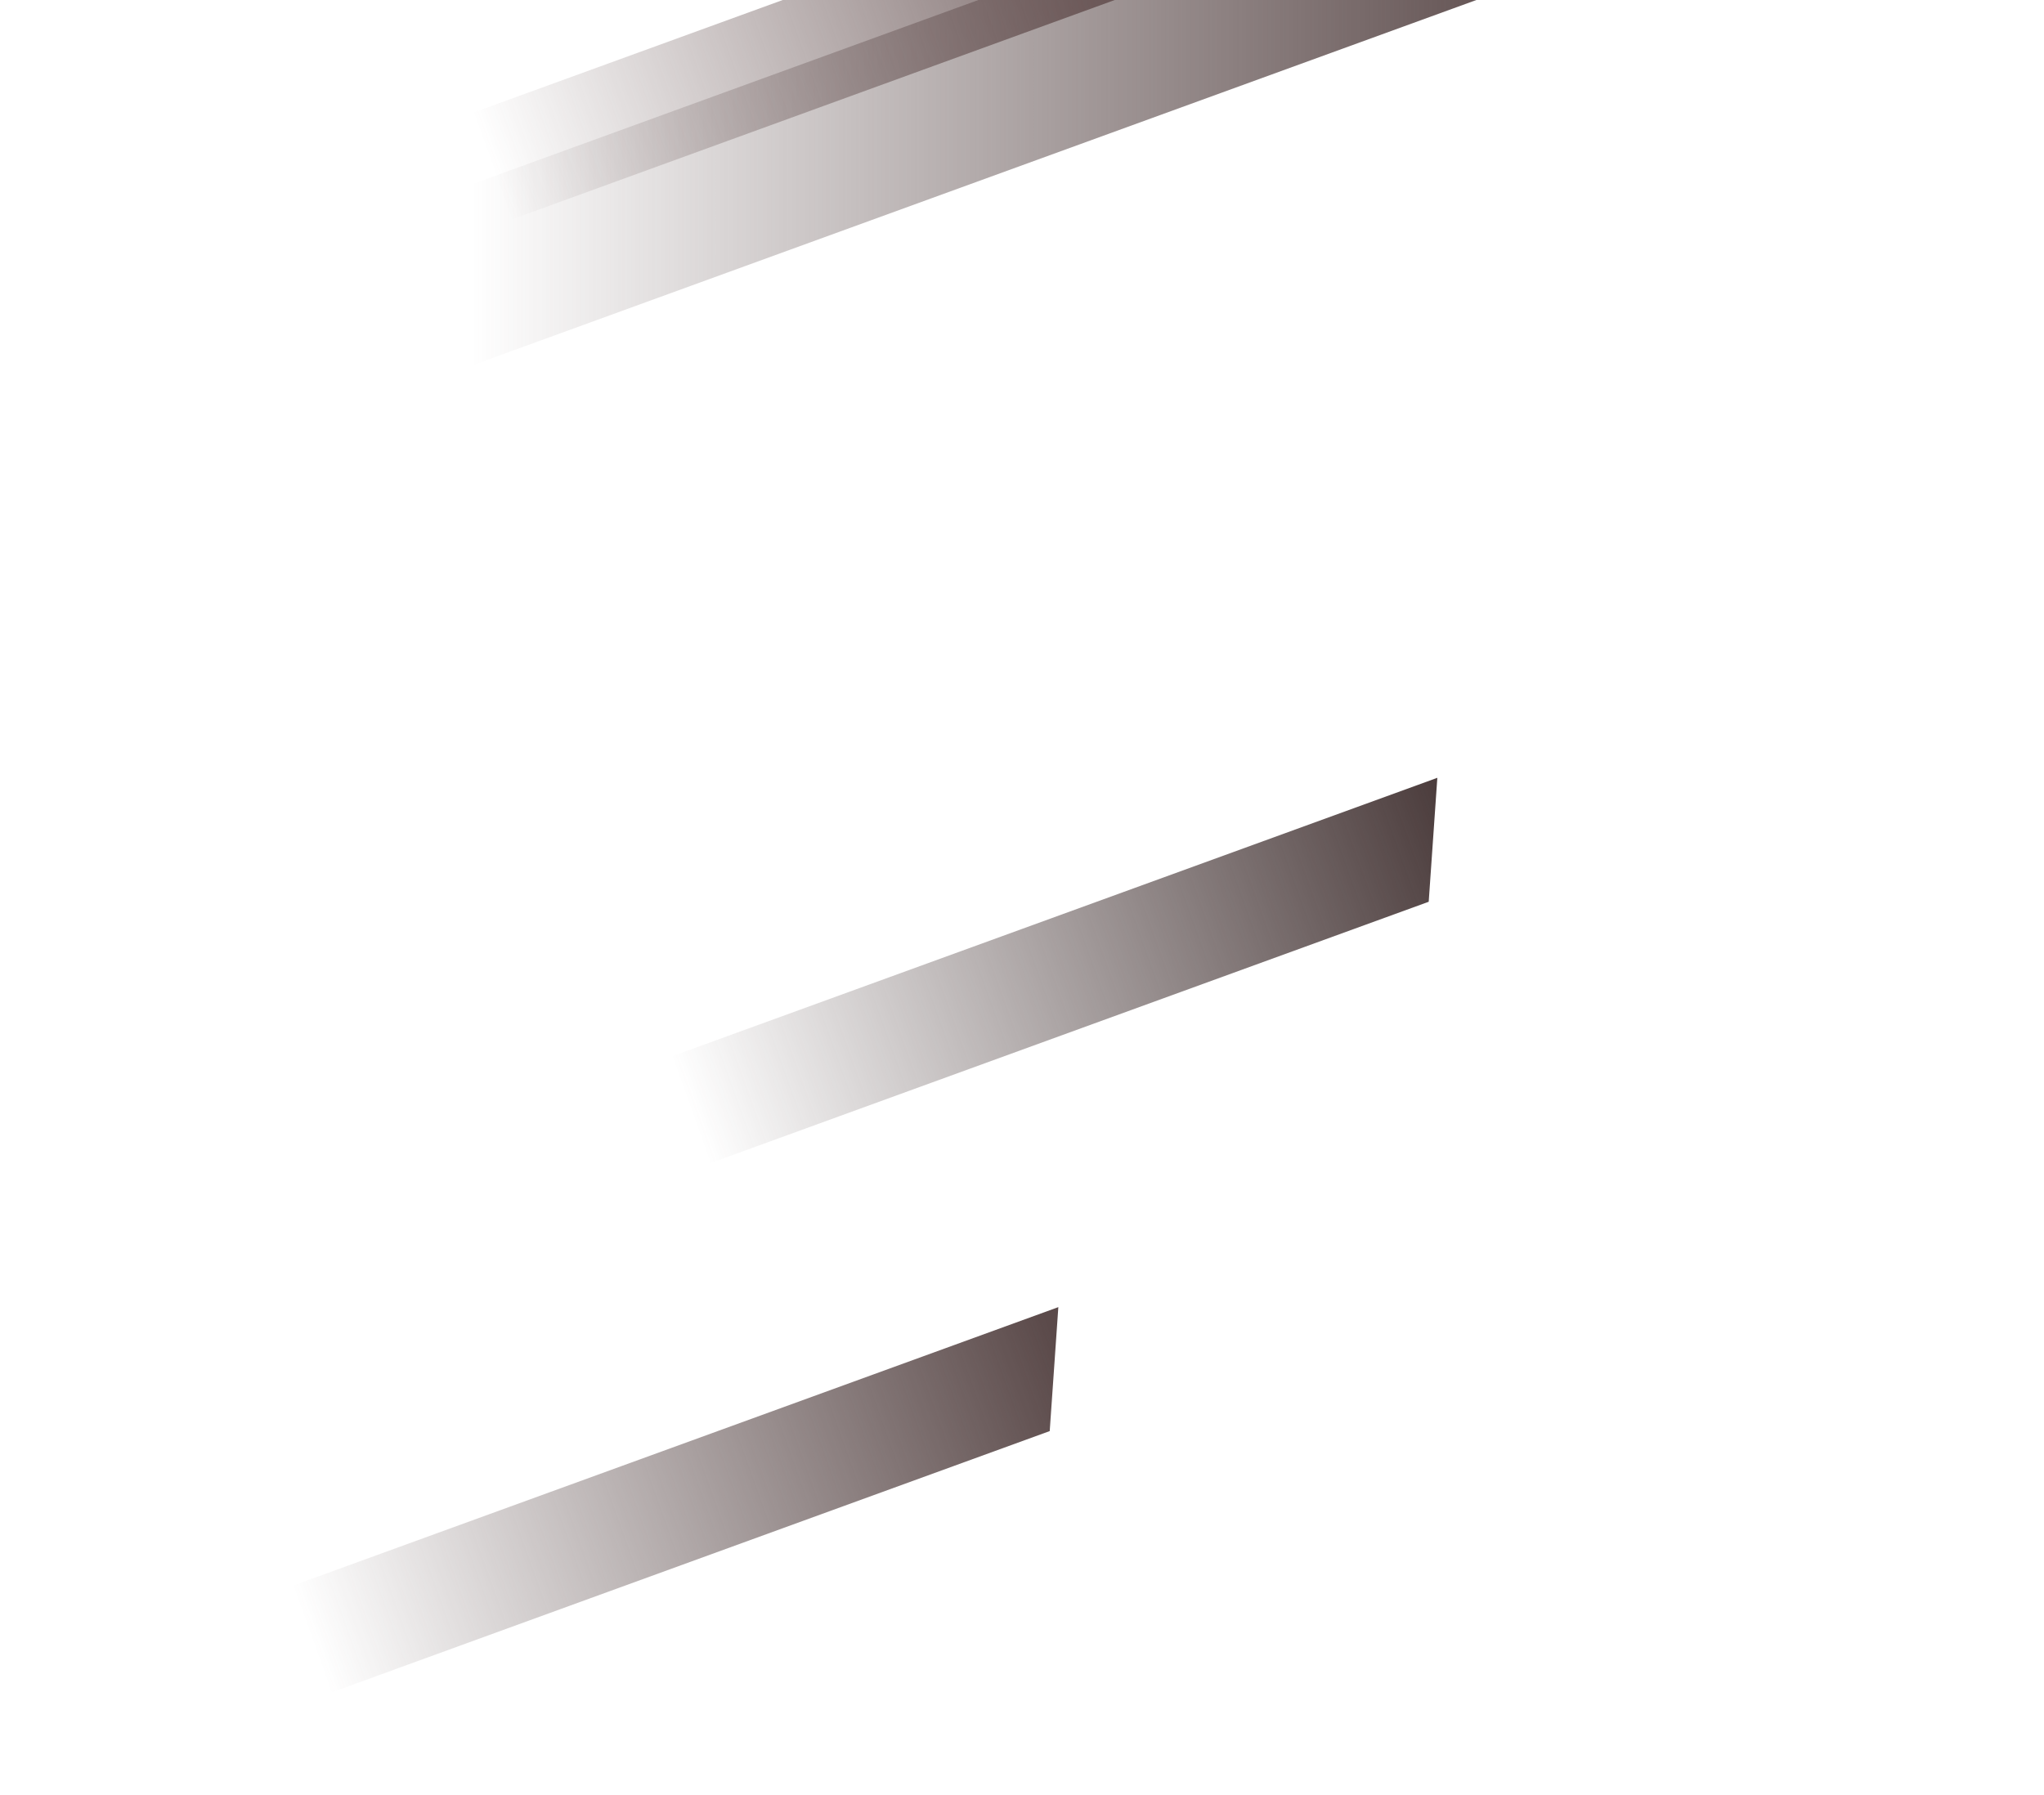
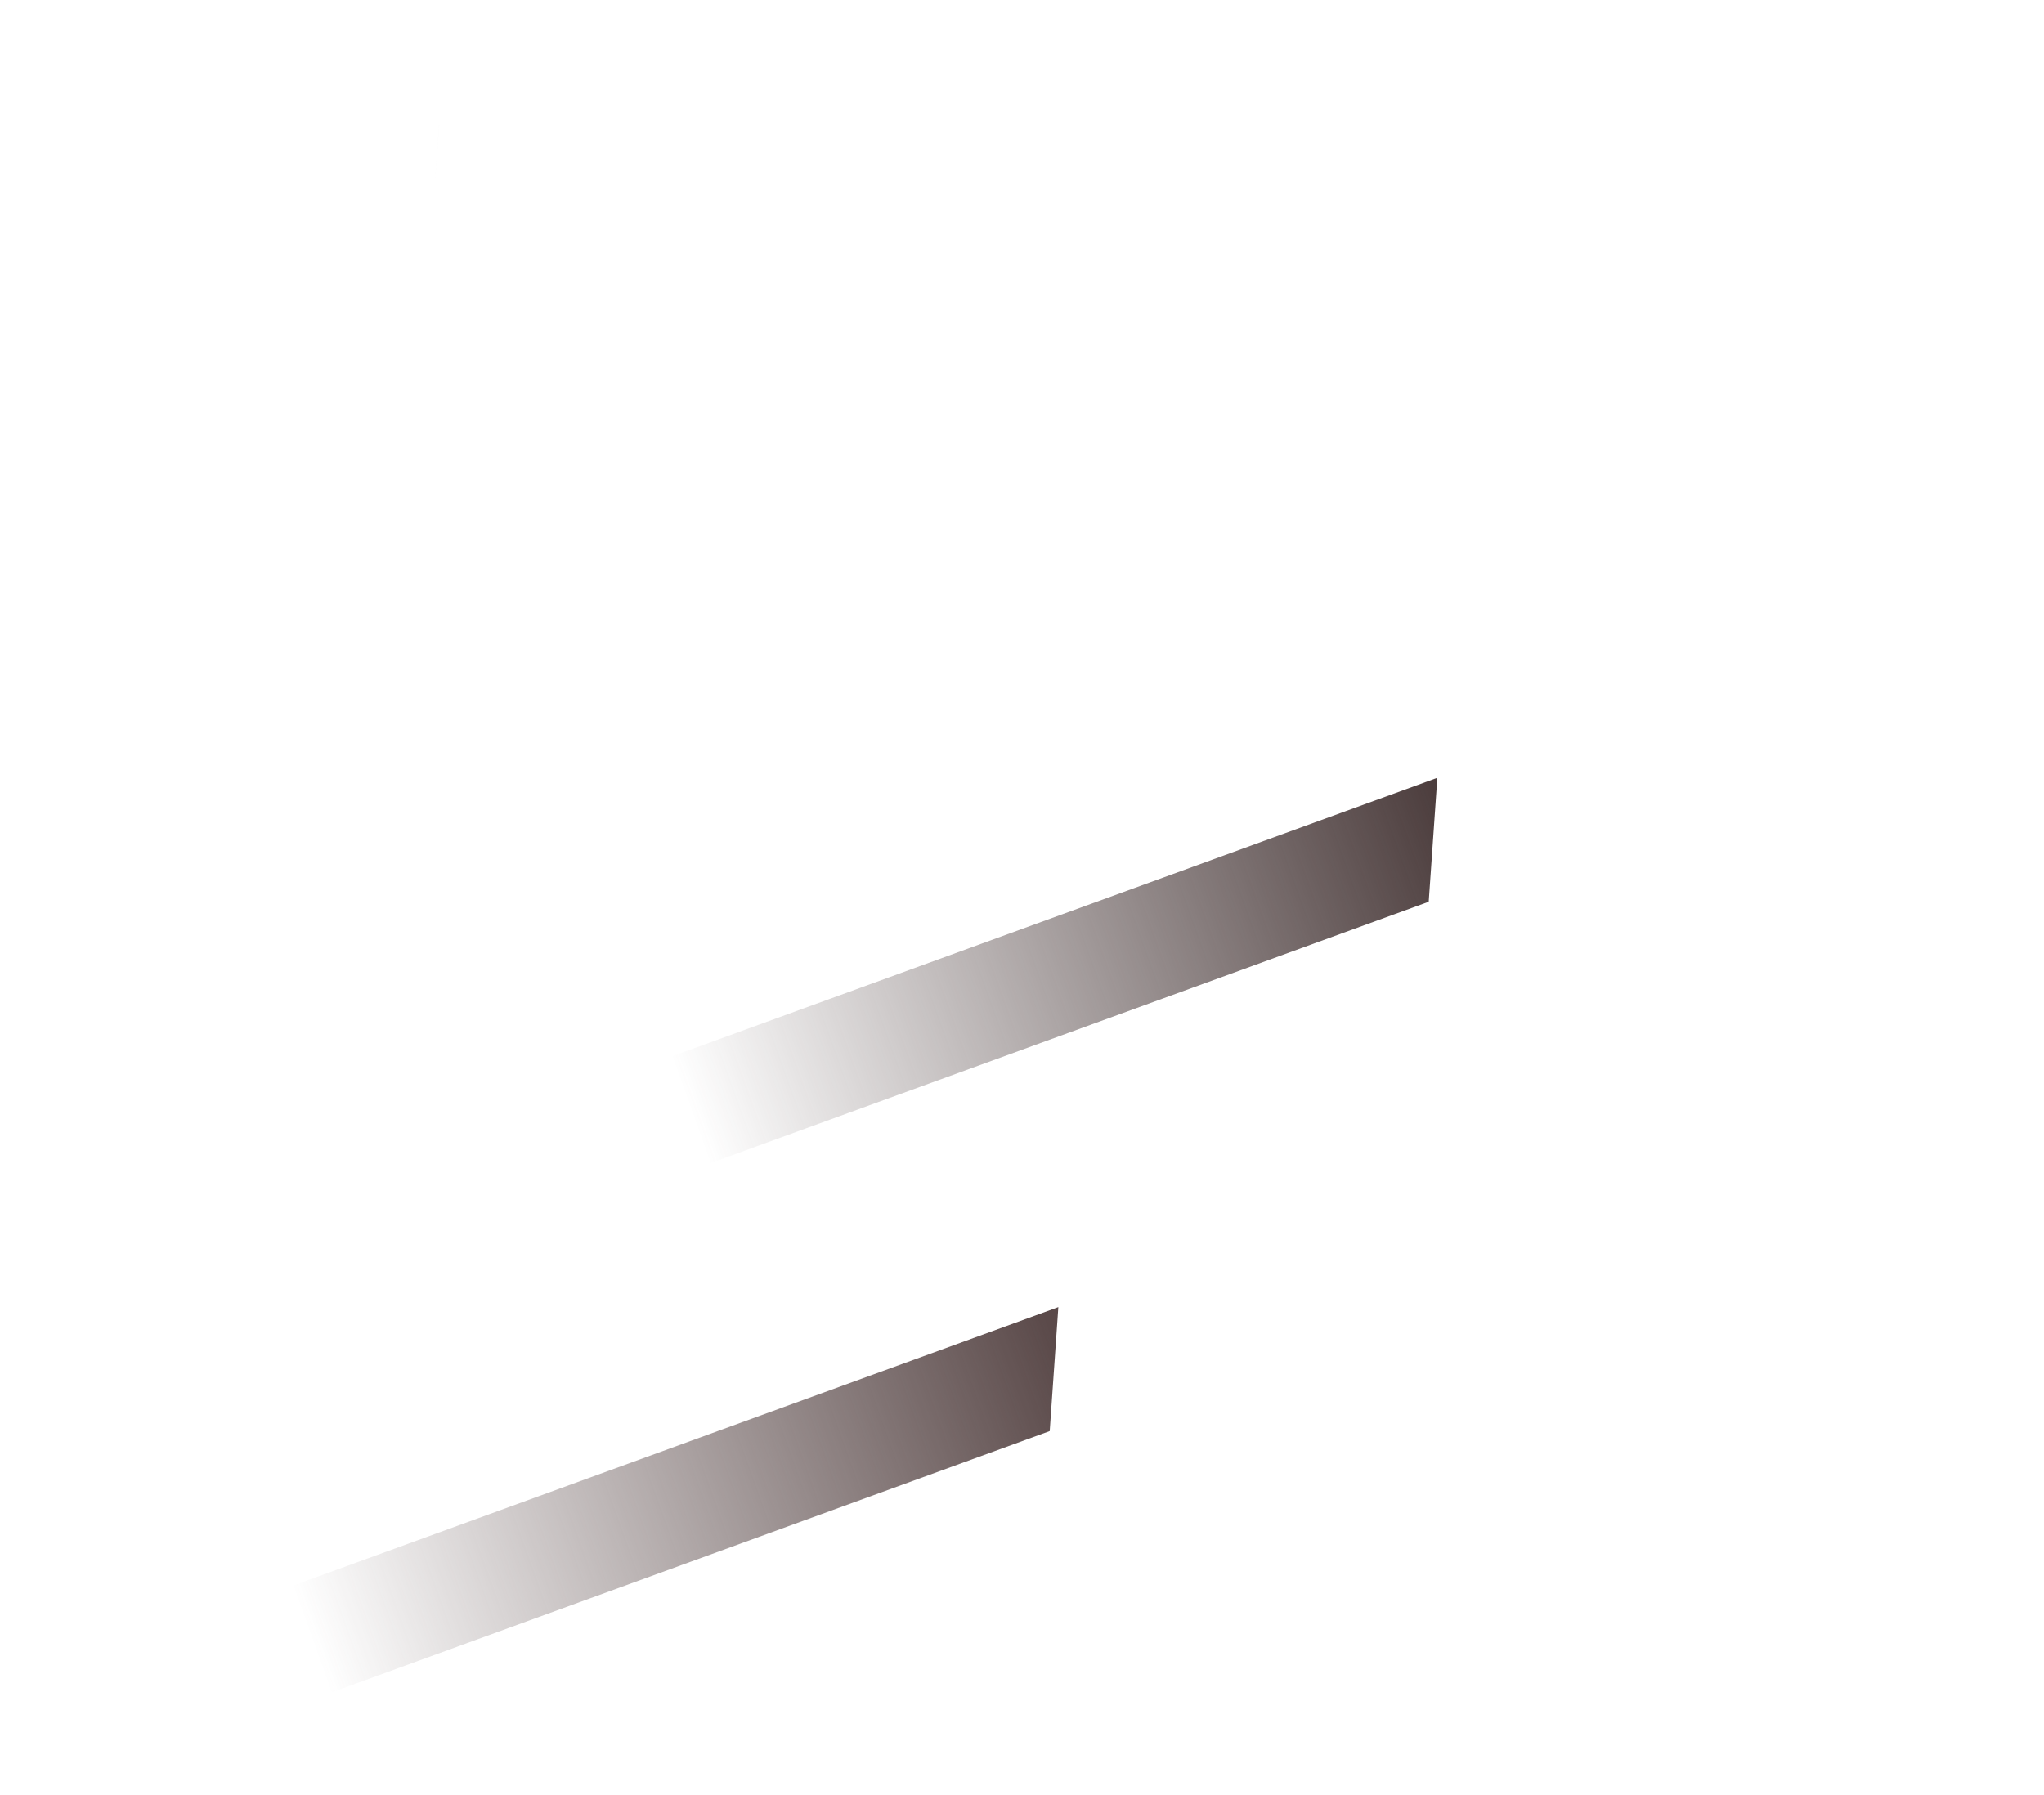
<svg xmlns="http://www.w3.org/2000/svg" width="1440" height="1265">
  <defs>
    <filter x="-17.6%" y="-34.2%" width="135.1%" height="168.4%" filterUnits="objectBoundingBox" id="b">
      <feGaussianBlur stdDeviation="50" in="SourceGraphic" />
    </filter>
    <filter x="-23.6%" y="-187.5%" width="147.2%" height="475%" filterUnits="objectBoundingBox" id="d">
      <feGaussianBlur stdDeviation="50" in="SourceGraphic" />
    </filter>
    <filter x="-23.6%" y="-187.5%" width="147.2%" height="475%" filterUnits="objectBoundingBox" id="e">
      <feGaussianBlur stdDeviation="50" in="SourceGraphic" />
    </filter>
    <filter x="-23.6%" y="-187.5%" width="147.2%" height="475%" filterUnits="objectBoundingBox" id="g">
      <feGaussianBlur stdDeviation="50" in="SourceGraphic" />
    </filter>
    <linearGradient x1="98.284%" y1="37.276%" x2="9.488%" y2="37.276%" id="a">
      <stop stop-color="#5B4A4A" offset="0%" />
      <stop stop-color="#5B4A4A" stop-opacity="0" offset="100%" />
    </linearGradient>
    <linearGradient x1="100%" y1="37.276%" x2="9.488%" y2="37.276%" id="c">
      <stop stop-color="#4B3C3C" offset="0%" />
      <stop stop-color="#4B3C3C" stop-opacity="0" offset="100%" />
    </linearGradient>
    <linearGradient x1="100%" y1="37.276%" x2="9.488%" y2="37.276%" id="f">
      <stop stop-color="#5C4646" offset="0%" />
      <stop stop-color="#5C4646" stop-opacity="0" offset="100%" />
    </linearGradient>
  </defs>
  <g fill="none" fill-rule="evenodd">
-     <path fill="url(#a)" filter="url(#b)" d="M262.132 307.493 253.019 438.5l844.887-307.493L1107.019 0z" transform="translate(-.103 -152)" />
    <path fill="url(#c)" filter="url(#d)" transform="rotate(-20 296.964 770.578)" d="m446.117 806.285-35.584 80h599.418l35.582-80z" />
    <path fill="url(#a)" filter="url(#e)" transform="rotate(-20 29.964 1143.578)" d="m179.117 1179.285-35.584 80h599.418l35.582-80z" />
-     <path fill="url(#f)" filter="url(#g)" transform="rotate(-20 156.964 105.578)" d="m306.117 141.285-35.584 80h599.418l35.582-80z" />
+     <path fill="url(#f)" filter="url(#g)" transform="rotate(-20 156.964 105.578)" d="m306.117 141.285-35.584 80l35.582-80z" />
  </g>
</svg>